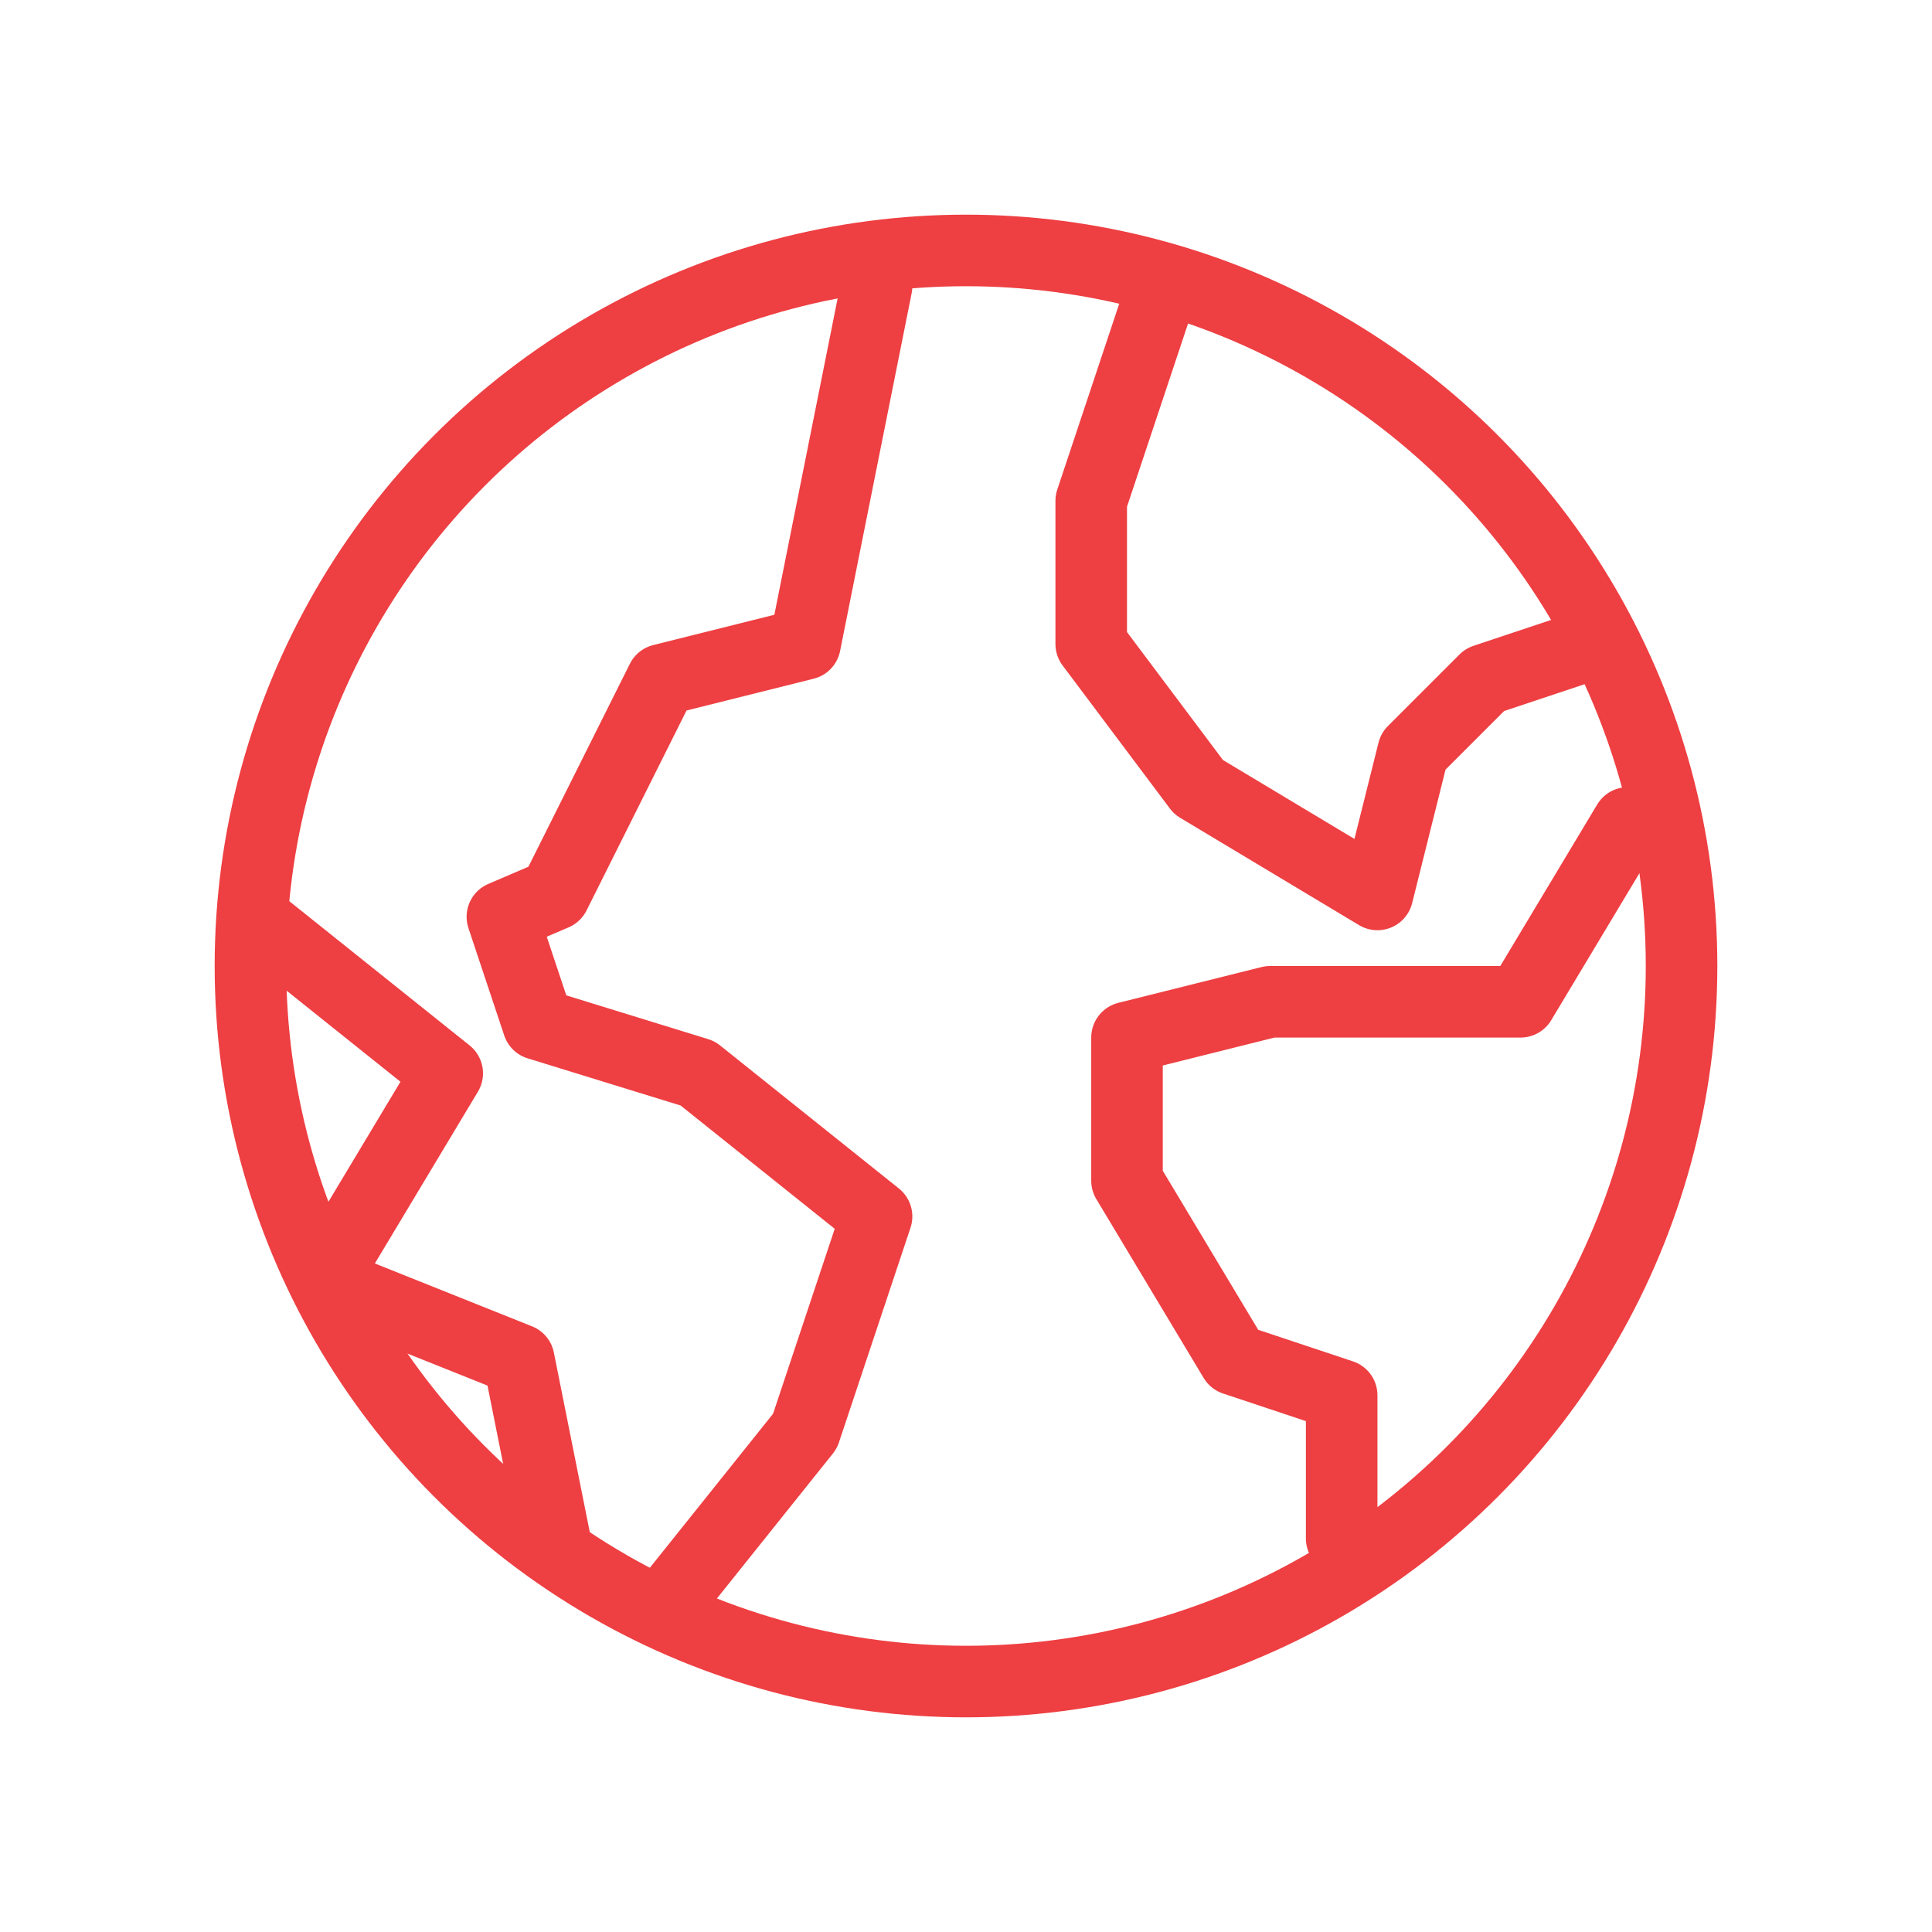
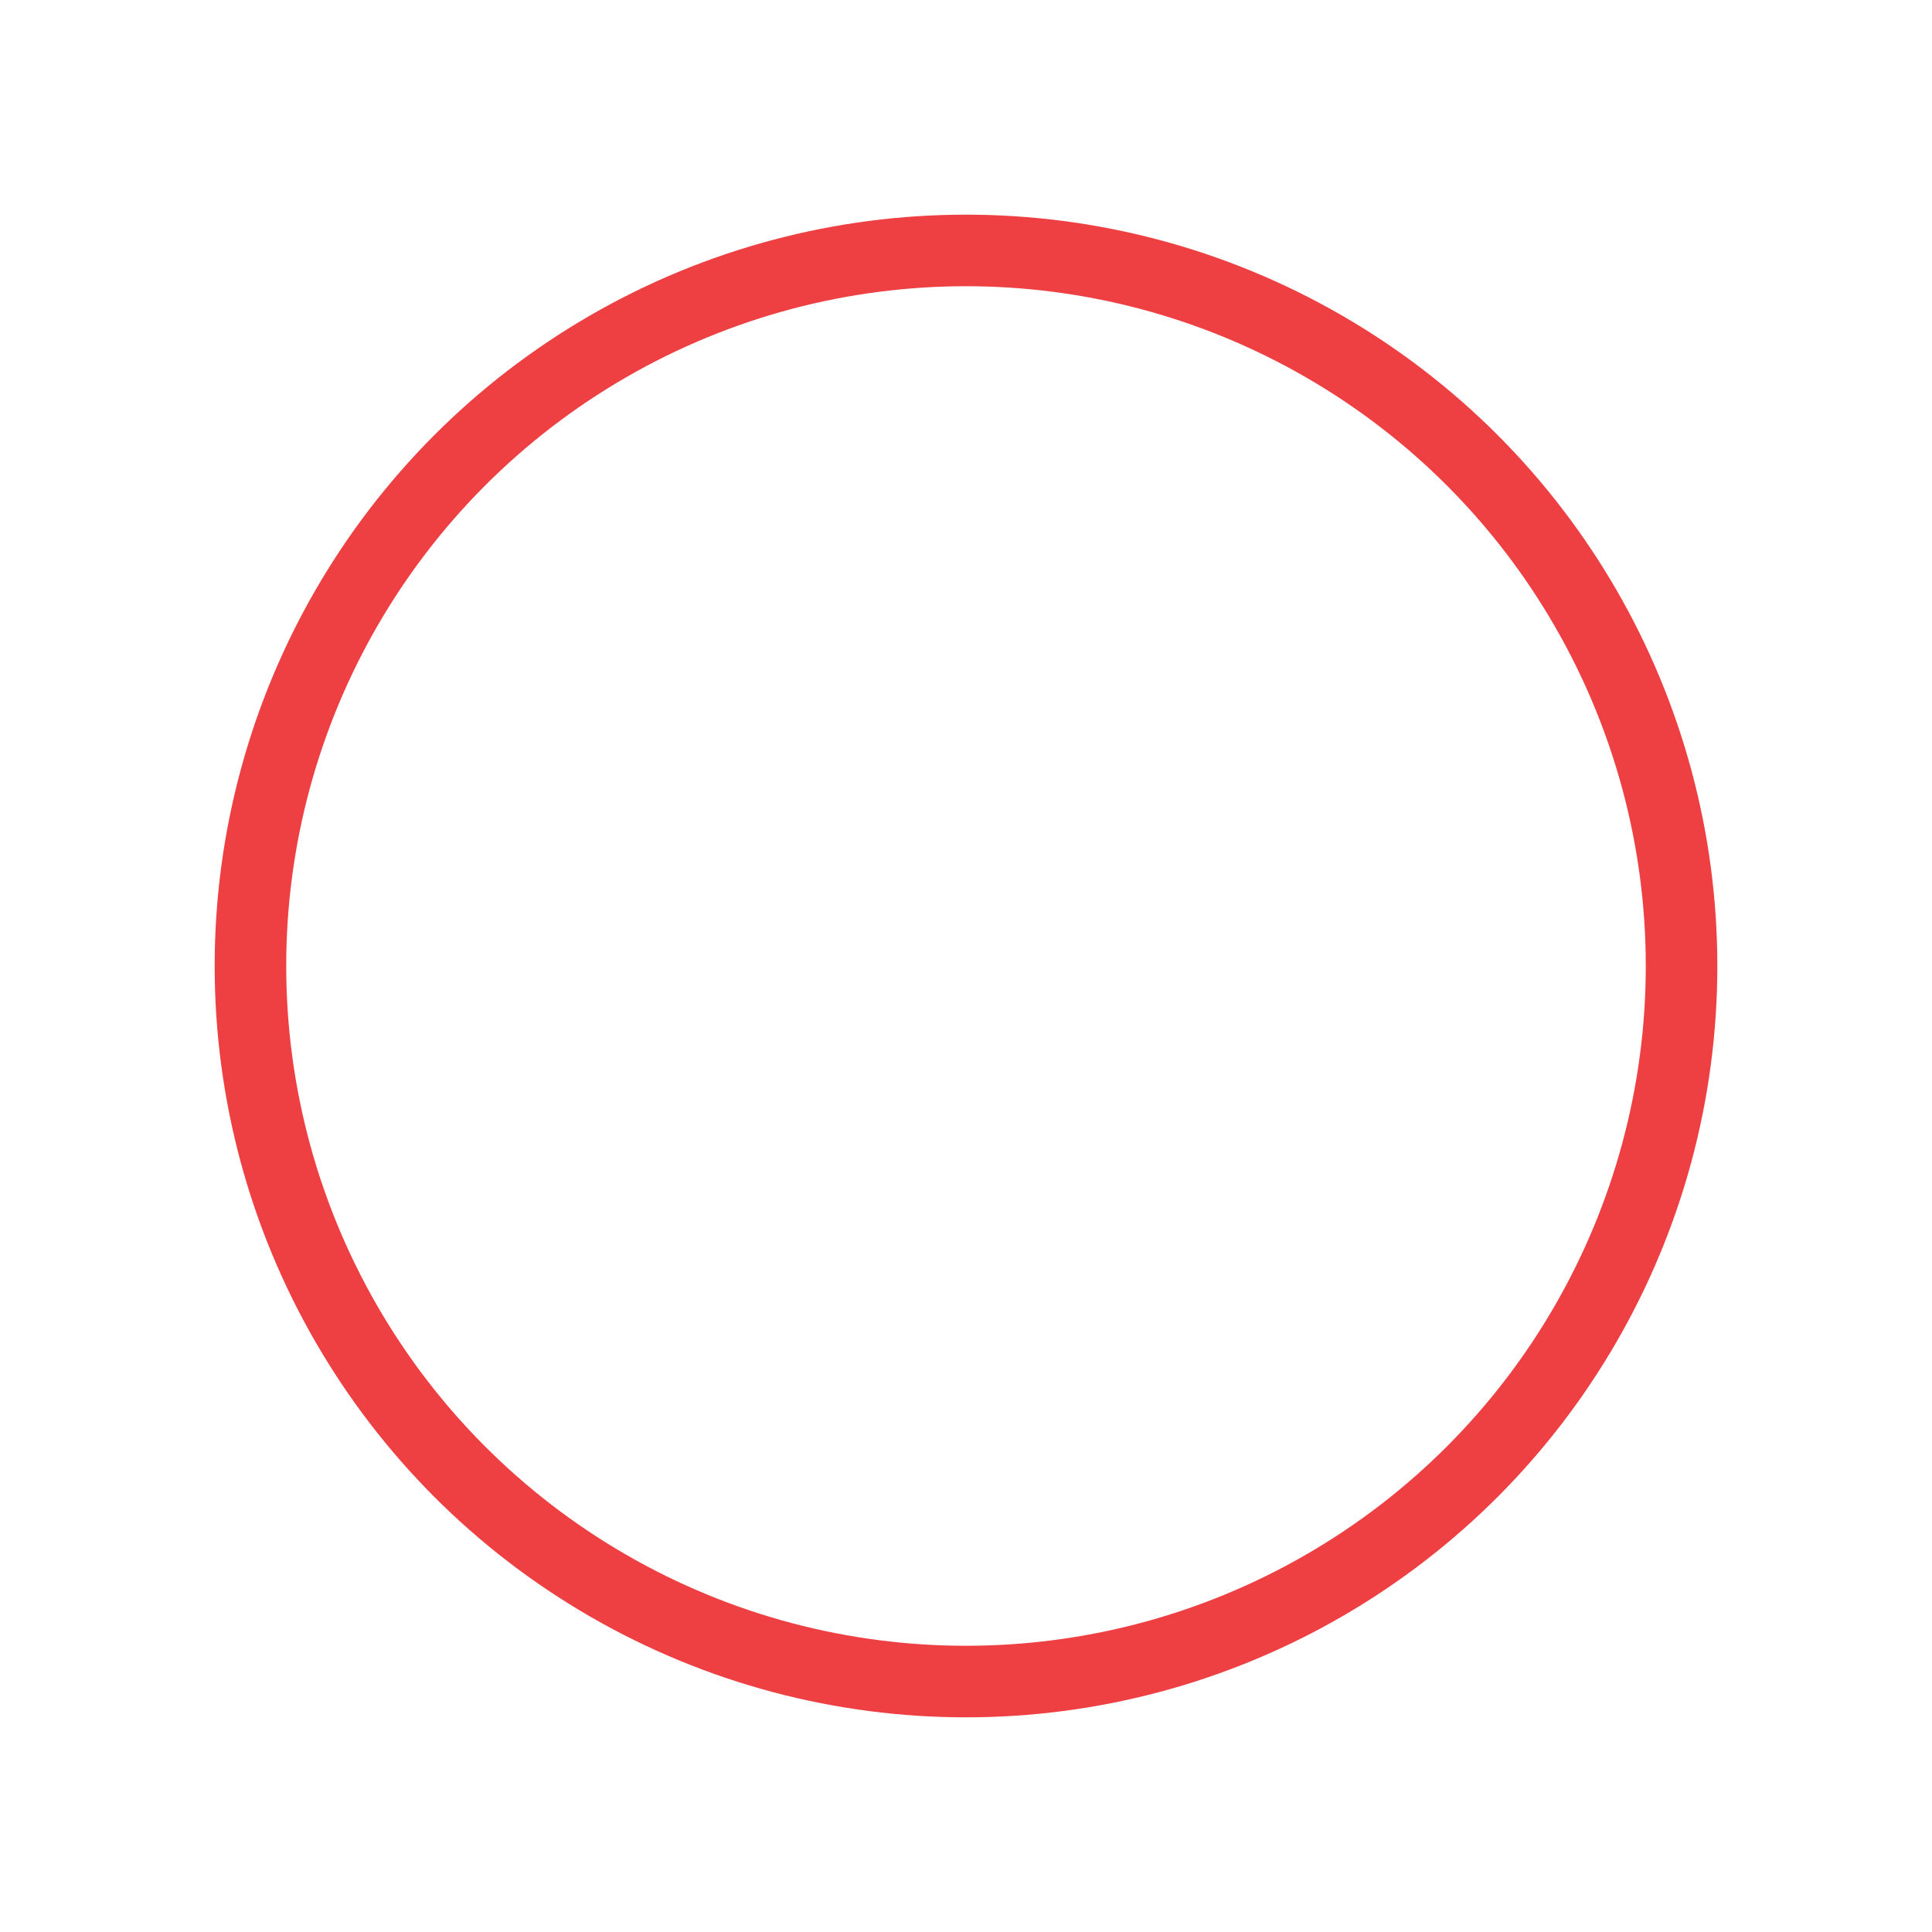
<svg xmlns="http://www.w3.org/2000/svg" id="Layer_1" width="54" height="54" viewBox="0 0 54 54">
  <g fill="none" stroke="#EE3F42" stroke-width="2">
    <circle cx="27" cy="27" r="20" />
-     <path stroke-linecap="round" stroke-linejoin="round" d="M24.5 8l-2 10-4 1-3 6-1.458.625 1 3L19.5 30l5 4-2 6-4 5M7.5 26l5 4-3 5M9.5 36l5 2 1 5M32.5 8l-2 6v4l3 4 5 3 1-4 2-2 3-1M45.5 23l-3 5h-7l-4 1v4l3 5 3 1v4" />
  </g>
</svg>